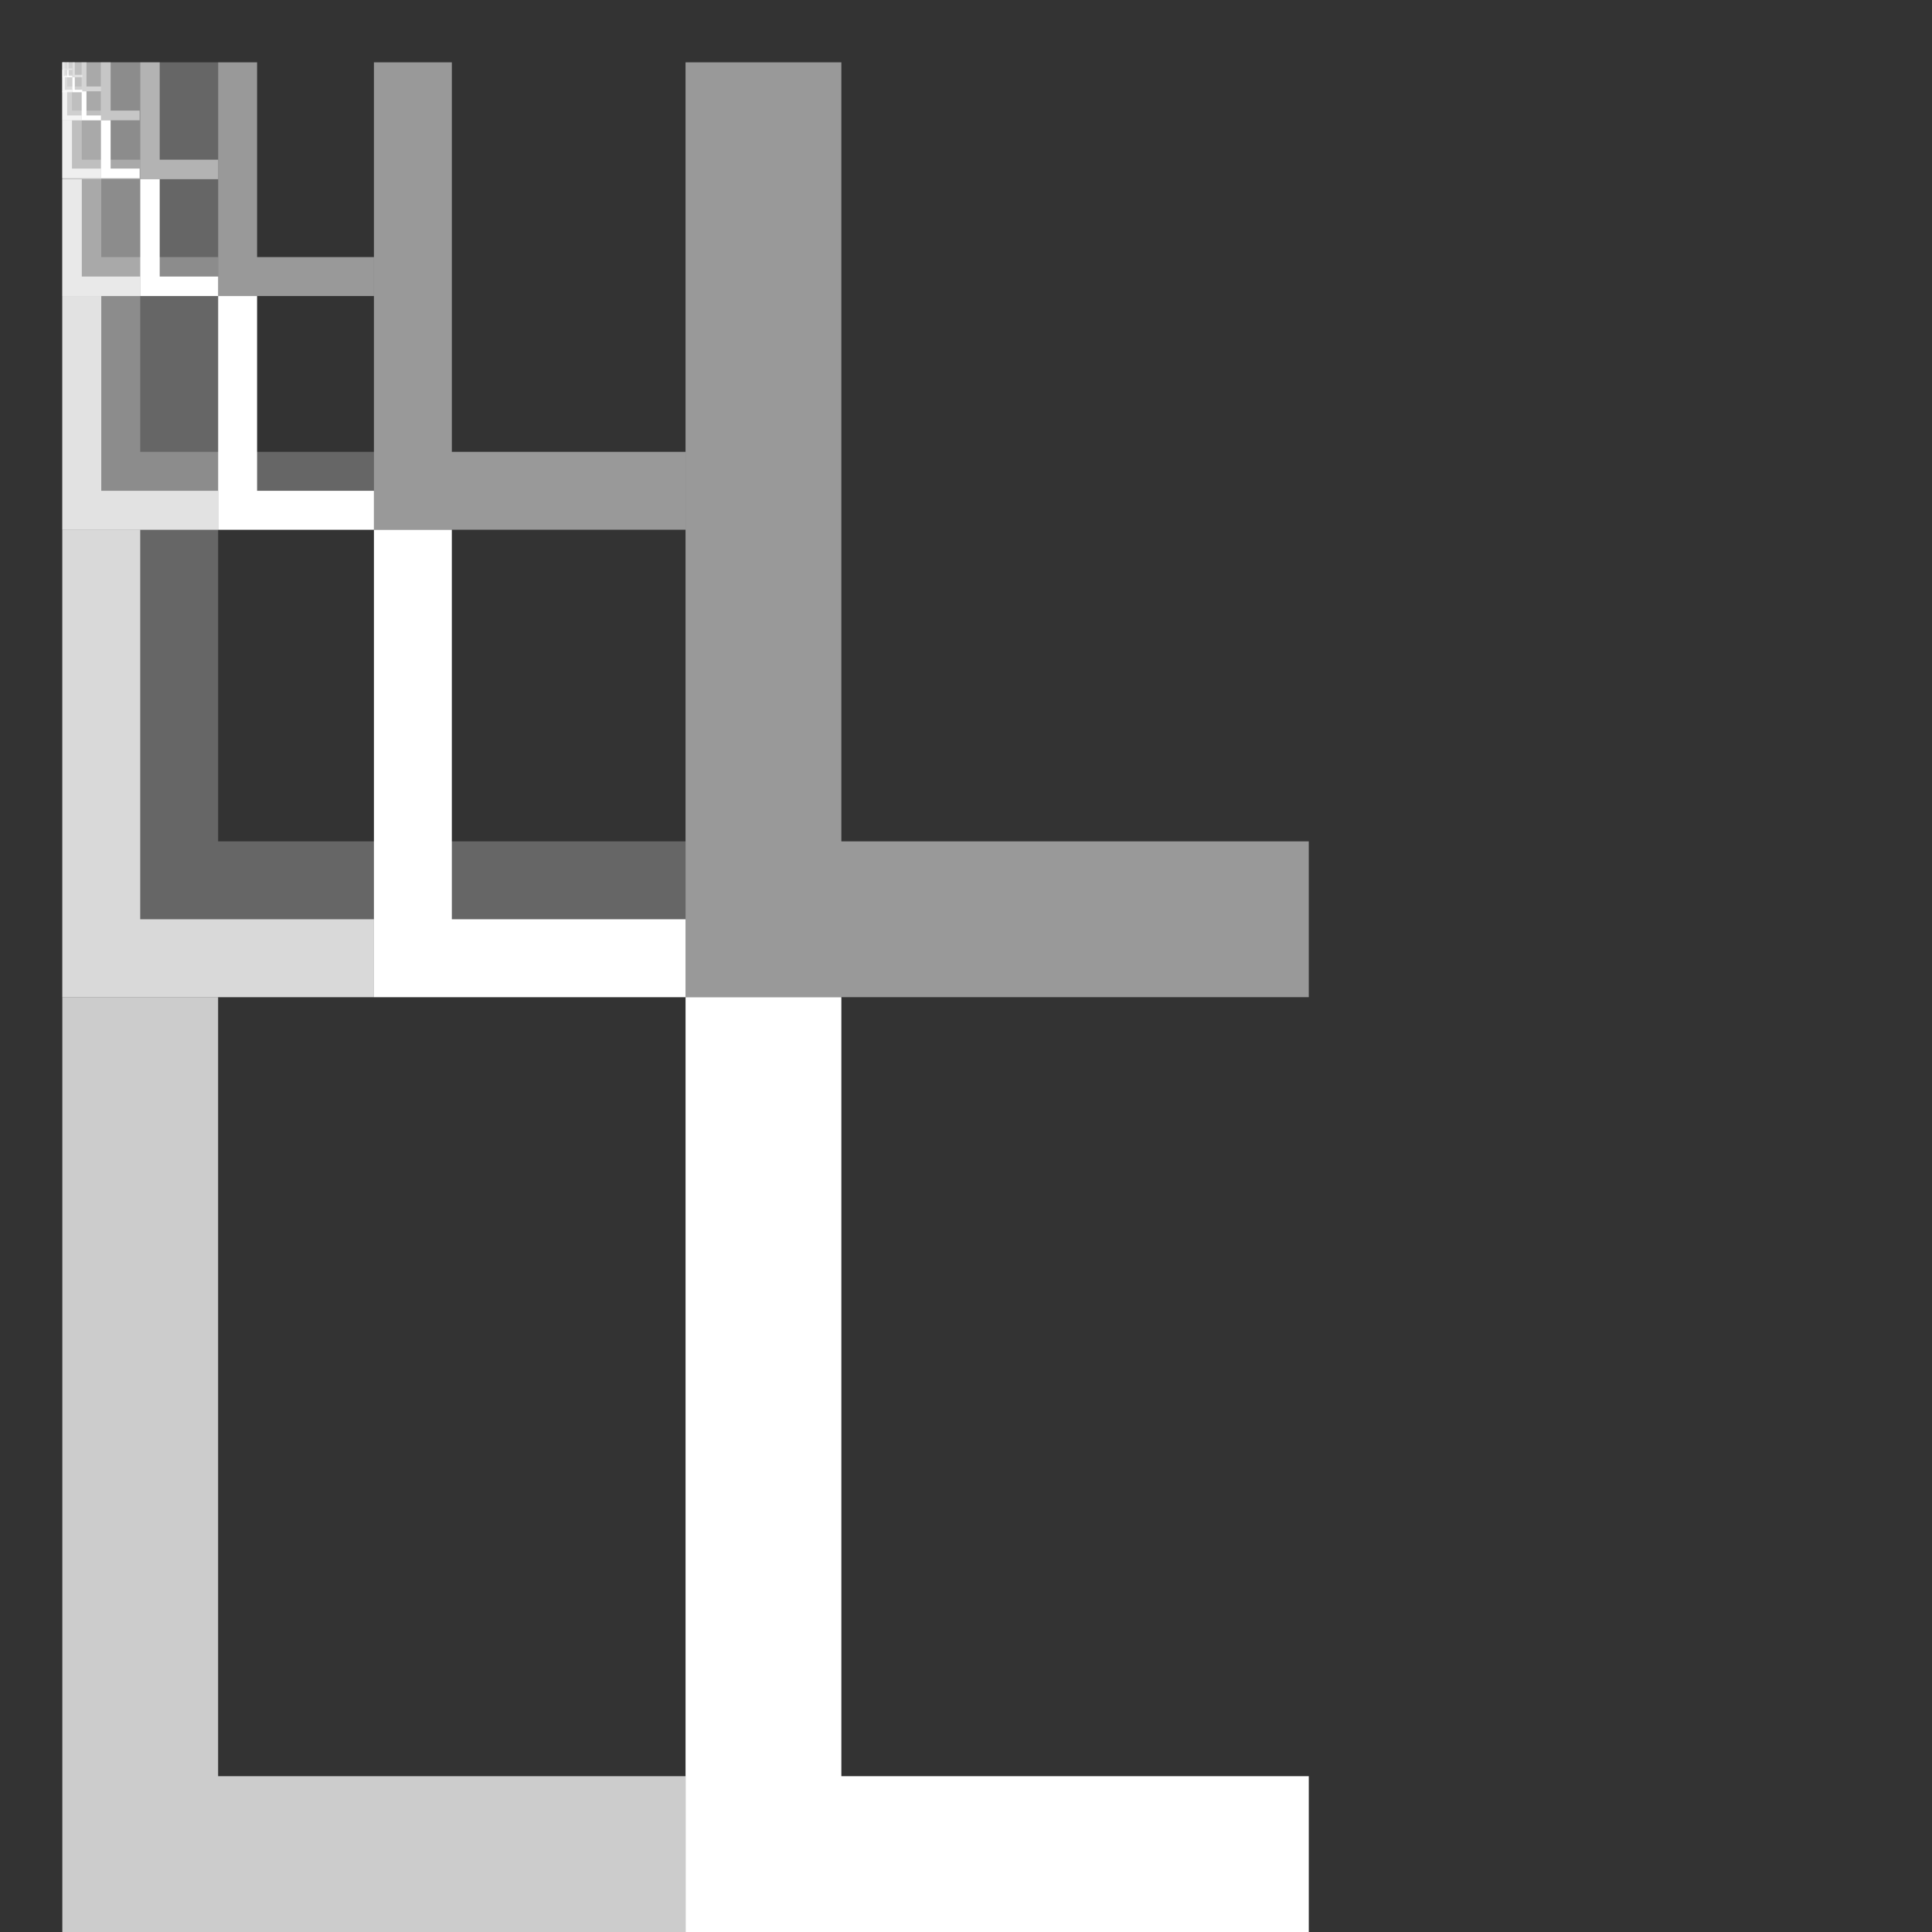
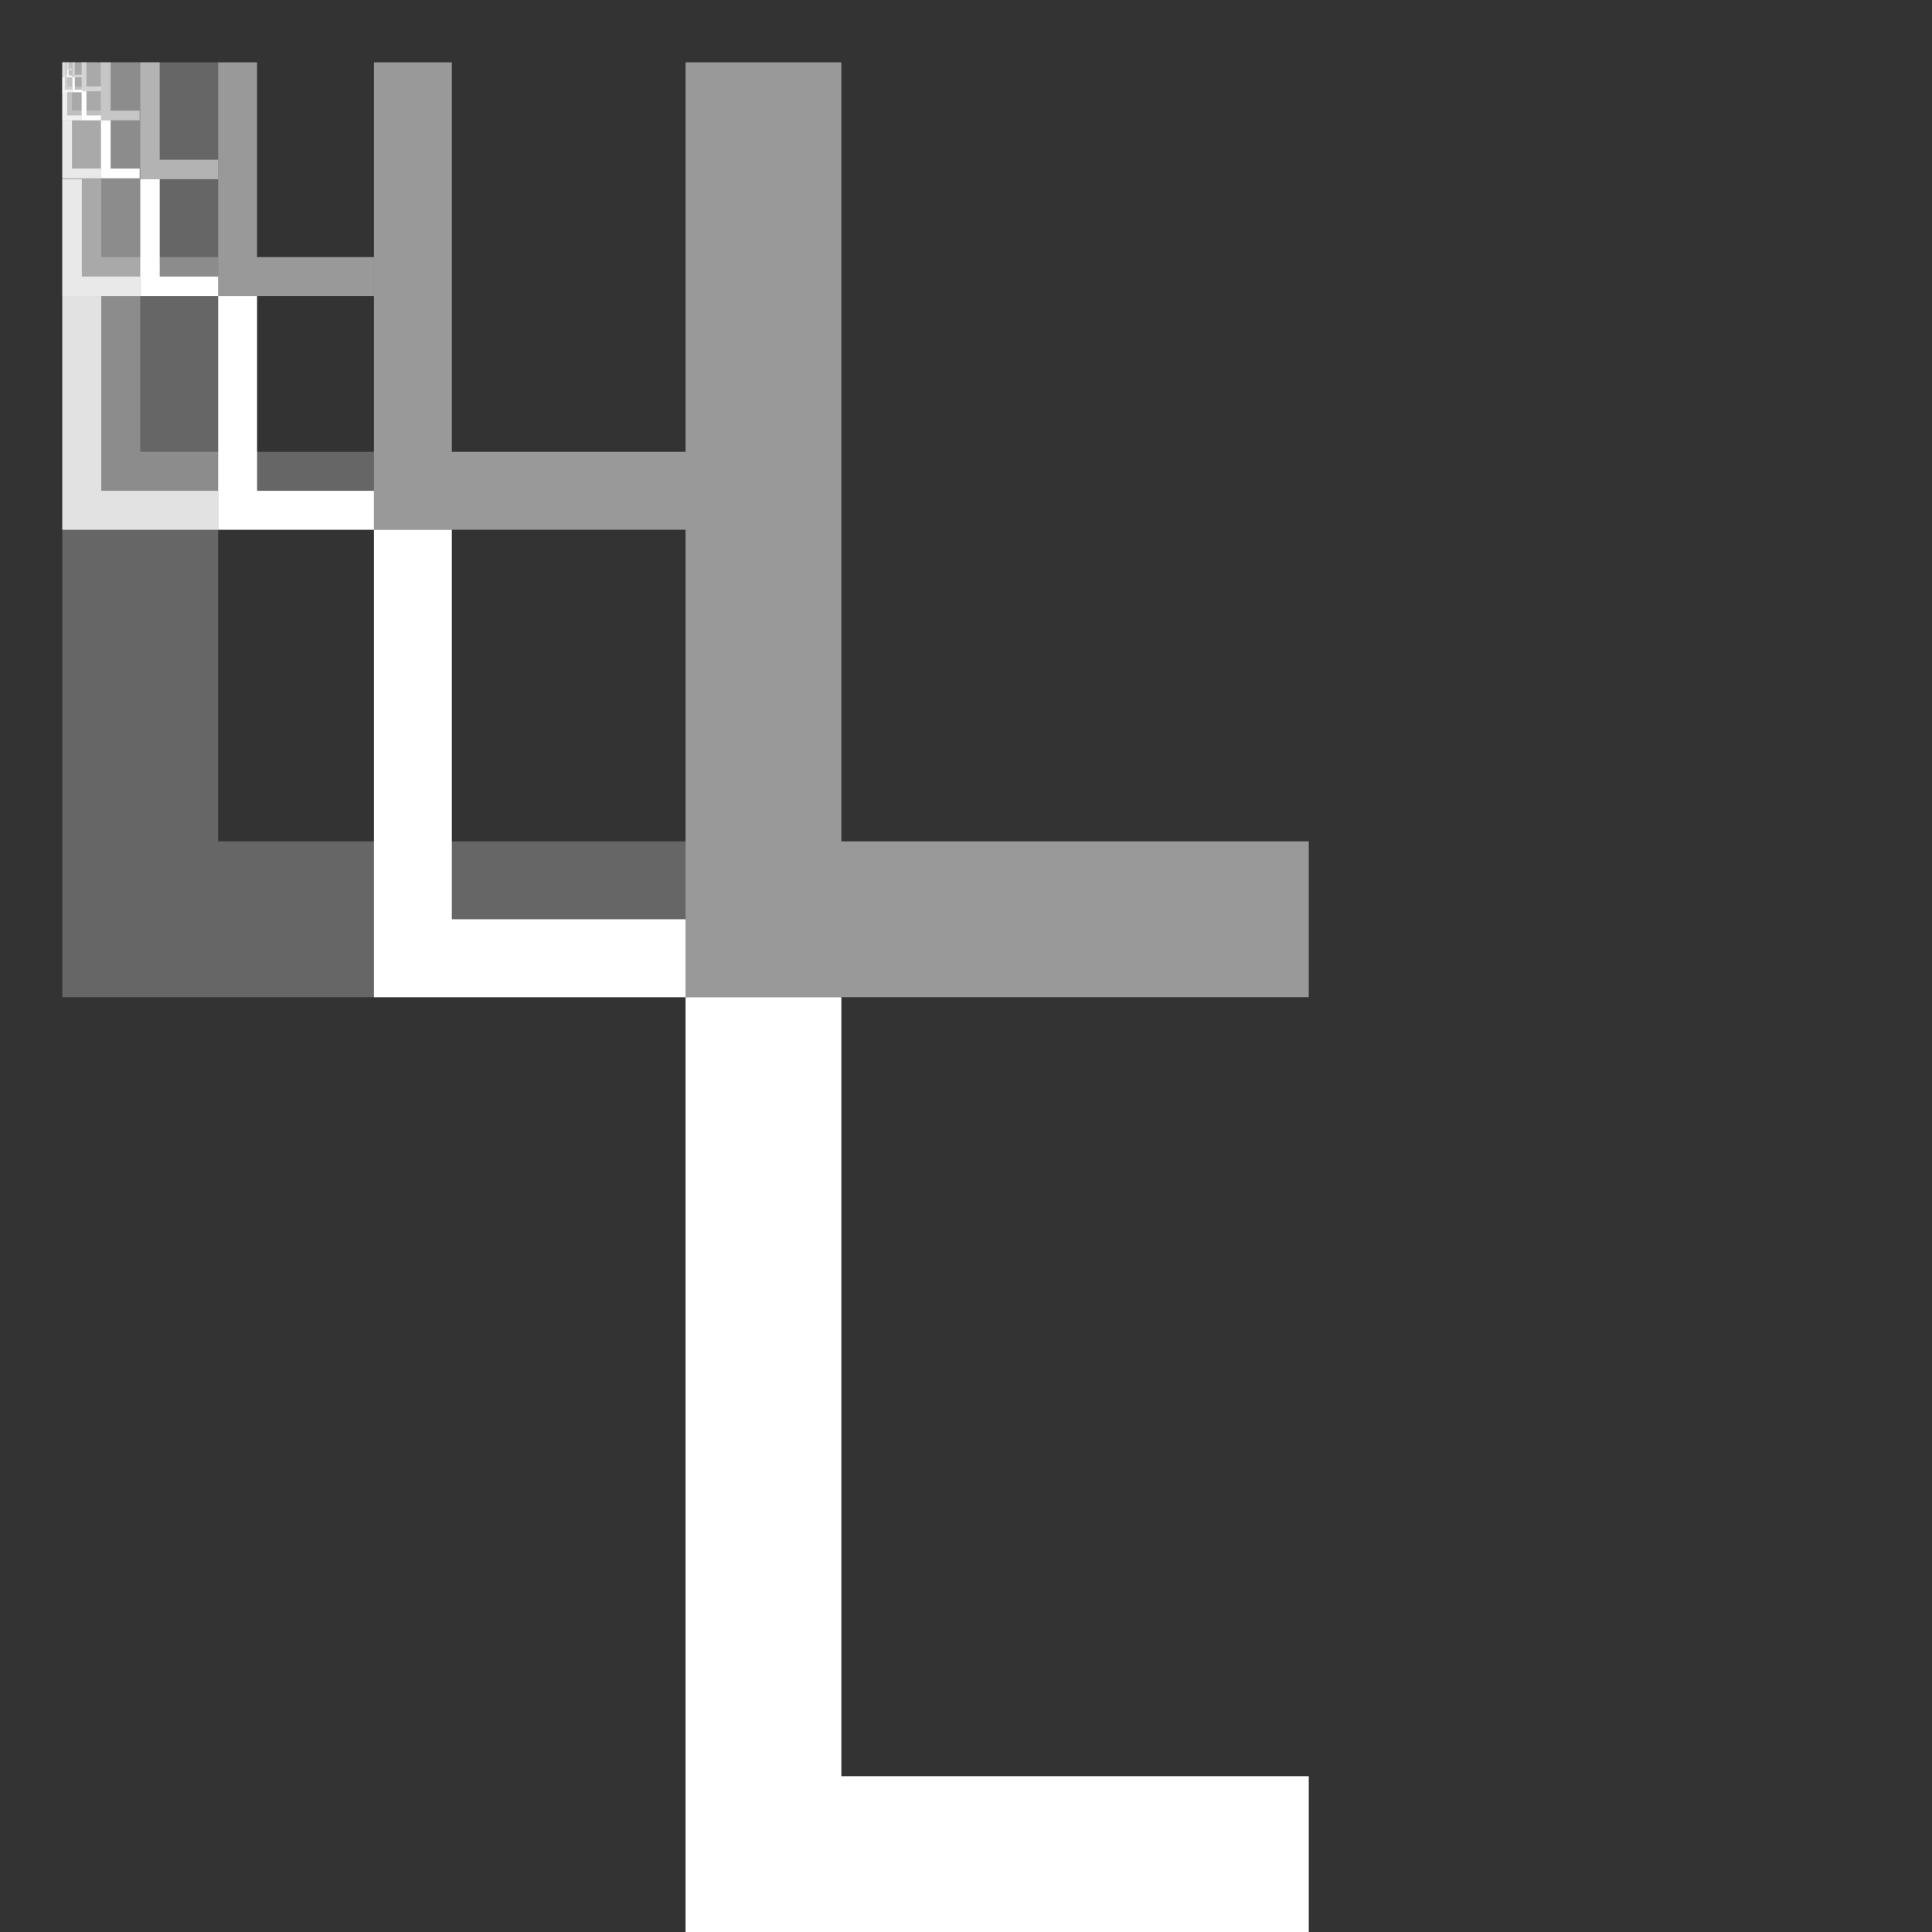
<svg xmlns="http://www.w3.org/2000/svg" width="300px" height="300px" viewBox="-10 -10 310 310" style="background-color:#3057E1">
  <rect x="-10" y="-10" width="310" height="310" fill="#333333" stroke="none" />
  <title>L4 Logo</title>
  <desc>L4 Logo</desc>
  <g id="Full-scale" style="fill:white">
    <polygon id="ull1" points="0,0 0,150 100,150 100,125 25,125 25,0" opacity="0.25" />
    <polygon id="url1" points="100,0 100,150 200,150 200,125 125,125 125,0" opacity="0.5" />
-     <polygon id="lll1" points="0,150 0,300 100,300 100,275 25,275 25,150" opacity="0.75" />
    <polygon id="lrl1" points="100,150 100,300 200,300 200,275 125,275 125,150" />
  </g>
  <g id="Half-scale" transform="scale(0.5 0.5)" style="fill:white">
    <polygon id="ull2" points="0,0 0,150 100,150 100,125 25,125 25,0" opacity="0.25" />
    <polygon id="url2" points="100,0 100,150 200,150 200,125 125,125 125,0" opacity="0.5" />
-     <polygon id="lll2" points="0,150 0,300 100,300 100,275 25,275 25,150" opacity="0.75" />
    <polygon id="lrl2" points="100,150 100,300 200,300 200,275 125,275 125,150" />
  </g>
  <g id="Quarter-scale" transform="scale(0.25 0.25)" style="fill:white">
    <polygon id="ull3" points="0,0 0,150 100,150 100,125 25,125 25,0" opacity="0.25" />
    <polygon id="url3" points="100,0 100,150 200,150 200,125 125,125 125,0" opacity="0.5" />
    <polygon id="lll3" points="0,150 0,300 100,300 100,275 25,275 25,150" opacity="0.75" />
    <polygon id="lrl3" points="100,150 100,300 200,300 200,275 125,275 125,150" />
  </g>
  <g id="Eighth-scale" transform="scale(0.125 0.125)" style="fill:white">
-     <polygon id="ull4" points="0,0 0,150 100,150 100,125 25,125 25,0" opacity="0.25" />
    <polygon id="url4" points="100,0 100,150 200,150 200,125 125,125 125,0" opacity="0.5" />
    <polygon id="lll4" points="0,150 0,300 100,300 100,275 25,275 25,150" opacity="0.75" />
    <polygon id="lrl4" points="100,150 100,300 200,300 200,275 125,275 125,150" />
  </g>
  <g id="Sixteenth-scale" transform="scale(0.062 0.062)" style="fill:white">
    <polygon id="ull5" points="0,0 0,150 100,150 100,125 25,125 25,0" opacity="0.25" />
    <polygon id="url5" points="100,0 100,150 200,150 200,125 125,125 125,0" opacity="0.5" />
    <polygon id="lll5" points="0,150 0,300 100,300 100,275 25,275 25,150" opacity="0.75" />
    <polygon id="lrl5" points="100,150 100,300 200,300 200,275 125,275 125,150" />
  </g>
  <g id="Thirty-second-scale" transform="scale(0.031 0.031)" style="fill:white">
    <polygon id="ull6" points="0,0 0,150 100,150 100,125 25,125 25,0" opacity="0.25" />
    <polygon id="url6" points="100,0 100,150 200,150 200,125 125,125 125,0" opacity="0.5" />
    <polygon id="lll6" points="0,150 0,300 100,300 100,275 25,275 25,150" opacity="0.75" />
    <polygon id="lrl6" points="100,150 100,300 200,300 200,275 125,275 125,150" />
  </g>
  <g id="Sixty-fourth-scale" transform="scale(0.016 0.016)" style="fill:white">
    <polygon id="ull7" points="0,0 0,150 100,150 100,125 25,125 25,0" opacity="0.25" />
    <polygon id="url7" points="100,0 100,150 200,150 200,125 125,125 125,0" opacity="0.5" />
    <polygon id="lll7" points="0,150 0,300 100,300 100,275 25,275 25,150" opacity="0.75" />
    <polygon id="lrl7" points="100,150 100,300 200,300 200,275 125,275 125,150" />
  </g>
  <g id="One-hundred-and-twenty-eighth-scale" transform="scale(0.008 0.008)" style="fill:white">
-     <polygon id="ull8" points="0,0 0,150 100,150 100,125 25,125 25,0" opacity="0.25" />
    <polygon id="url8" points="100,0 100,150 200,150 200,125 125,125 125,0" opacity="0.5" />
-     <polygon id="lll8" points="0,150 0,300 100,300 100,275 25,275 25,150" opacity="0.75" />
    <polygon id="lrl8" points="100,150 100,300 200,300 200,275 125,275 125,150" />
  </g>
</svg>